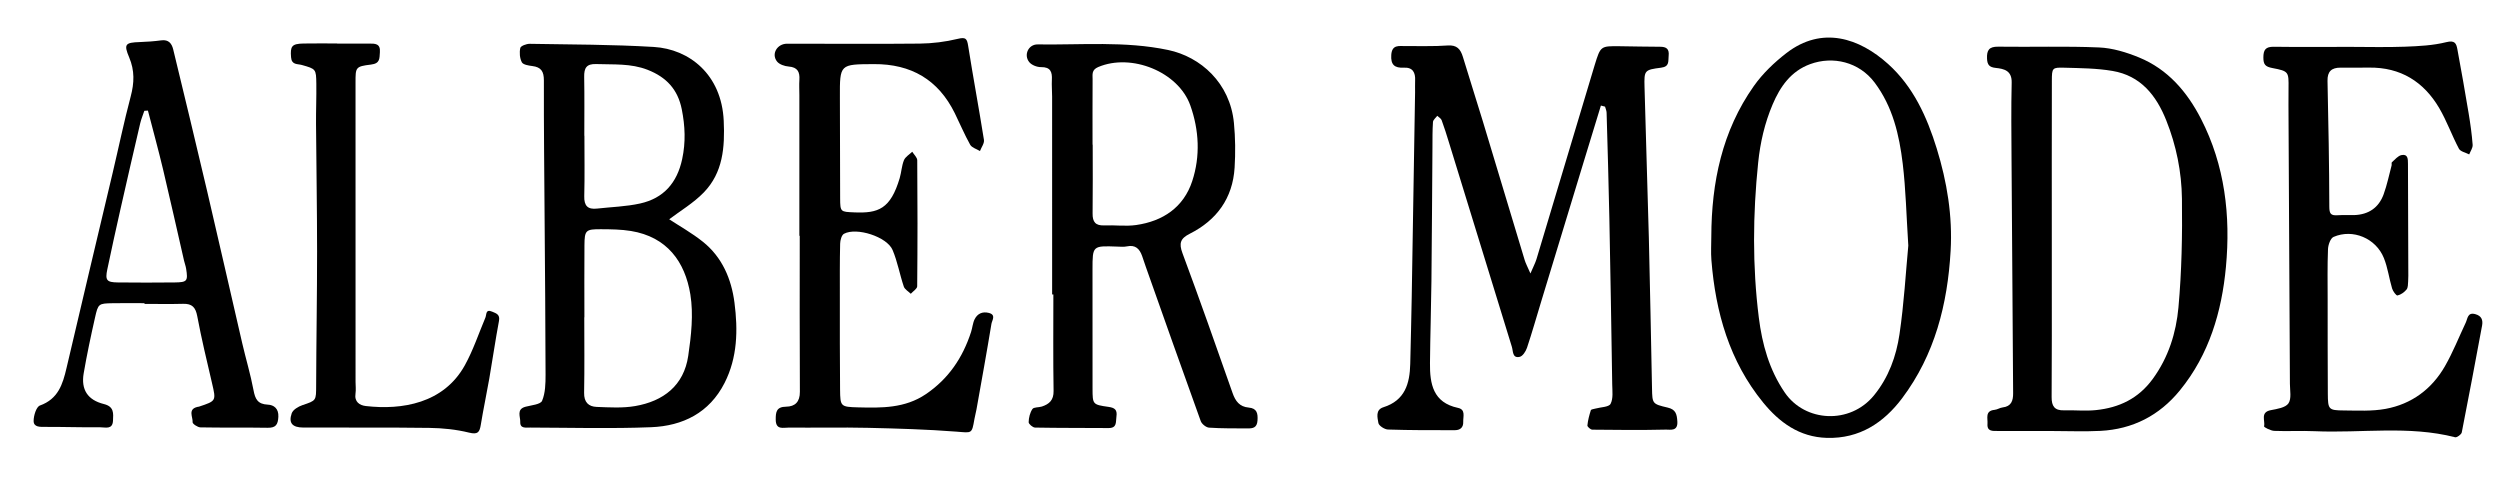
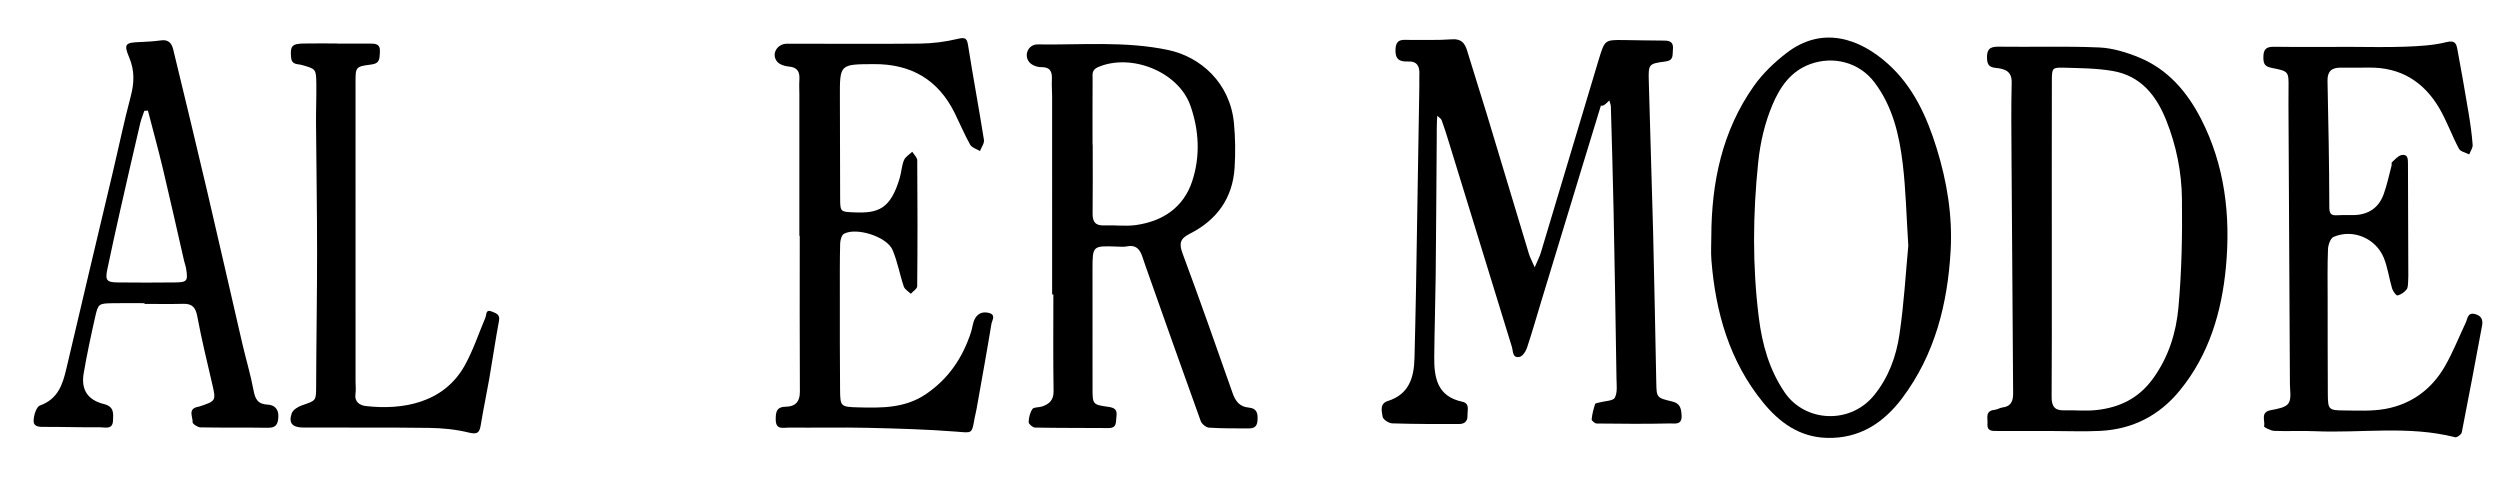
<svg xmlns="http://www.w3.org/2000/svg" version="1.1" id="Layer_1" x="0px" y="0px" width="141.5px" height="27.333px" viewBox="0 0 141.5 27.333" enable-background="new 0 0 141.5 27.333" xml:space="preserve">
  <g>
-     <path d="M90.611,5.975c-0.329,1.077-0.66,2.153-0.988,3.231c-0.797,2.618-1.594,5.236-2.39,7.855   c-0.266,0.874-0.515,1.754-0.804,2.62c-0.068,0.203-0.243,0.479-0.414,0.516c-0.42,0.092-0.365-0.311-0.443-0.566   c-1.186-3.858-2.373-7.715-3.562-11.572c-0.13-0.422-0.26-0.844-0.413-1.257c-0.037-0.1-0.164-0.166-0.249-0.248   c-0.084,0.116-0.232,0.228-0.241,0.349c-0.034,0.473-0.027,0.949-0.03,1.424c-0.019,2.535-0.031,5.071-0.058,7.606   c-0.017,1.541-0.068,3.082-0.082,4.623c-0.011,1.17,0.171,2.23,1.586,2.53c0.445,0.094,0.285,0.491,0.296,0.791   c0.013,0.331-0.188,0.47-0.47,0.471c-1.263,0.003-2.527,0.004-3.789-0.037c-0.194-0.006-0.517-0.215-0.543-0.37   c-0.05-0.304-0.181-0.745,0.284-0.892c1.221-0.384,1.493-1.338,1.519-2.452c0.03-1.267,0.062-2.535,0.084-3.802   c0.066-3.857,0.128-7.715,0.19-11.572c0.004-0.222-0.009-0.445,0.002-0.666c0.023-0.454-0.133-0.754-0.638-0.728   c-0.52,0.027-0.749-0.158-0.712-0.719c0.04-0.609,0.449-0.497,0.815-0.502c0.79-0.01,1.583,0.025,2.369-0.034   c0.533-0.04,0.737,0.205,0.872,0.651c0.365,1.209,0.754,2.411,1.121,3.62c0.795,2.624,1.58,5.25,2.374,7.874   c0.06,0.197,0.162,0.381,0.326,0.759c0.166-0.389,0.277-0.596,0.344-0.816c1.083-3.601,2.161-7.203,3.24-10.805   c0.018-0.061,0.036-0.121,0.055-0.182c0.331-1.071,0.332-1.072,1.418-1.059c0.762,0.009,1.523,0.029,2.285,0.03   c0.355,0.001,0.522,0.123,0.481,0.509c-0.033,0.31,0.062,0.613-0.429,0.676c-0.941,0.12-0.961,0.151-0.937,1.082   c0.072,2.846,0.173,5.69,0.245,8.536c0.071,2.843,0.12,5.687,0.179,8.531c0.018,0.867,0.013,0.885,0.888,1.089   c0.455,0.106,0.52,0.367,0.546,0.787c0.035,0.571-0.401,0.454-0.636,0.459c-1.391,0.033-2.784,0.02-4.176,0.004   c-0.099-0.001-0.287-0.166-0.279-0.24c0.028-0.291,0.106-0.58,0.195-0.86c0.017-0.054,0.169-0.068,0.26-0.094   c0.297-0.084,0.757-0.08,0.856-0.267c0.158-0.299,0.1-0.725,0.094-1.097c-0.048-3.135-0.099-6.269-0.162-9.404   c-0.04-1.993-0.1-3.985-0.156-5.977c-0.003-0.116-0.057-0.23-0.088-0.345C90.767,6.017,90.689,5.996,90.611,5.975z" />
-     <path d="M37.877,12.411c0.57,0.376,1.28,0.772,1.907,1.273c1.094,0.874,1.615,2.109,1.788,3.45c0.199,1.545,0.172,3.098-0.561,4.54   c-0.862,1.695-2.365,2.434-4.157,2.506c-2.279,0.091-4.565,0.026-6.848,0.02c-0.235-0.001-0.576,0.07-0.56-0.317   c0.012-0.302-0.231-0.723,0.304-0.863c0.329-0.086,0.844-0.128,0.932-0.334c0.187-0.443,0.197-0.98,0.197-1.478   c-0.004-2.898-0.033-5.796-0.053-8.695c-0.018-2.654-0.049-5.309-0.042-7.963c0.001-0.506-0.155-0.75-0.654-0.812   c-0.211-0.026-0.521-0.075-0.594-0.214c-0.12-0.229-0.144-0.554-0.086-0.811c0.026-0.115,0.348-0.236,0.533-0.233   c2.341,0.04,4.686,0.037,7.022,0.177c2.005,0.121,3.839,1.552,3.958,4.181c0.068,1.496-0.04,2.934-1.13,4.056   C39.246,11.499,38.494,11.941,37.877,12.411z M33.077,17.96c-0.002,0-0.005,0-0.007,0c0,1.424,0.018,2.848-0.009,4.272   c-0.01,0.53,0.248,0.782,0.71,0.799c0.724,0.027,1.467,0.075,2.174-0.047c1.604-0.275,2.763-1.163,3.009-2.842   c0.168-1.144,0.303-2.35,0.121-3.474c-0.303-1.864-1.331-3.262-3.362-3.594c-0.556-0.091-1.129-0.097-1.694-0.1   c-0.868-0.005-0.932,0.057-0.939,0.902C33.068,15.238,33.077,16.599,33.077,17.96z M33.072,7.682c0.002,0,0.004,0,0.006,0   c0,1.141,0.02,2.283-0.009,3.424c-0.014,0.545,0.197,0.759,0.723,0.7c0.815-0.092,1.645-0.112,2.441-0.289   c1.325-0.295,2.089-1.163,2.378-2.512c0.205-0.955,0.166-1.872-0.022-2.816c-0.225-1.131-0.874-1.823-1.935-2.238   c-0.951-0.372-1.924-0.288-2.9-0.325c-0.567-0.022-0.698,0.229-0.689,0.728C33.085,5.463,33.072,6.573,33.072,7.682z" />
+     <path d="M90.611,5.975c-0.329,1.077-0.66,2.153-0.988,3.231c-0.797,2.618-1.594,5.236-2.39,7.855   c-0.266,0.874-0.515,1.754-0.804,2.62c-0.068,0.203-0.243,0.479-0.414,0.516c-0.42,0.092-0.365-0.311-0.443-0.566   c-1.186-3.858-2.373-7.715-3.562-11.572c-0.13-0.422-0.26-0.844-0.413-1.257c-0.037-0.1-0.164-0.166-0.249-0.248   c-0.034,0.473-0.027,0.949-0.03,1.424c-0.019,2.535-0.031,5.071-0.058,7.606   c-0.017,1.541-0.068,3.082-0.082,4.623c-0.011,1.17,0.171,2.23,1.586,2.53c0.445,0.094,0.285,0.491,0.296,0.791   c0.013,0.331-0.188,0.47-0.47,0.471c-1.263,0.003-2.527,0.004-3.789-0.037c-0.194-0.006-0.517-0.215-0.543-0.37   c-0.05-0.304-0.181-0.745,0.284-0.892c1.221-0.384,1.493-1.338,1.519-2.452c0.03-1.267,0.062-2.535,0.084-3.802   c0.066-3.857,0.128-7.715,0.19-11.572c0.004-0.222-0.009-0.445,0.002-0.666c0.023-0.454-0.133-0.754-0.638-0.728   c-0.52,0.027-0.749-0.158-0.712-0.719c0.04-0.609,0.449-0.497,0.815-0.502c0.79-0.01,1.583,0.025,2.369-0.034   c0.533-0.04,0.737,0.205,0.872,0.651c0.365,1.209,0.754,2.411,1.121,3.62c0.795,2.624,1.58,5.25,2.374,7.874   c0.06,0.197,0.162,0.381,0.326,0.759c0.166-0.389,0.277-0.596,0.344-0.816c1.083-3.601,2.161-7.203,3.24-10.805   c0.018-0.061,0.036-0.121,0.055-0.182c0.331-1.071,0.332-1.072,1.418-1.059c0.762,0.009,1.523,0.029,2.285,0.03   c0.355,0.001,0.522,0.123,0.481,0.509c-0.033,0.31,0.062,0.613-0.429,0.676c-0.941,0.12-0.961,0.151-0.937,1.082   c0.072,2.846,0.173,5.69,0.245,8.536c0.071,2.843,0.12,5.687,0.179,8.531c0.018,0.867,0.013,0.885,0.888,1.089   c0.455,0.106,0.52,0.367,0.546,0.787c0.035,0.571-0.401,0.454-0.636,0.459c-1.391,0.033-2.784,0.02-4.176,0.004   c-0.099-0.001-0.287-0.166-0.279-0.24c0.028-0.291,0.106-0.58,0.195-0.86c0.017-0.054,0.169-0.068,0.26-0.094   c0.297-0.084,0.757-0.08,0.856-0.267c0.158-0.299,0.1-0.725,0.094-1.097c-0.048-3.135-0.099-6.269-0.162-9.404   c-0.04-1.993-0.1-3.985-0.156-5.977c-0.003-0.116-0.057-0.23-0.088-0.345C90.767,6.017,90.689,5.996,90.611,5.975z" />
    <path d="M59.551,16.666c0-3.733,0-7.466-0.001-11.198c0-0.317-0.03-0.635-0.014-0.95c0.023-0.447-0.074-0.728-0.615-0.719   c-0.224,0.003-0.523-0.112-0.661-0.278c-0.334-0.403-0.057-1.016,0.473-1.007c2.464,0.037,4.937-0.2,7.387,0.316   c1.831,0.386,3.501,1.859,3.721,4.131c0.081,0.837,0.09,1.69,0.038,2.53c-0.108,1.729-1.011,2.97-2.538,3.739   c-0.531,0.267-0.623,0.535-0.413,1.1c0.976,2.626,1.907,5.269,2.835,7.913c0.163,0.465,0.397,0.78,0.914,0.826   c0.461,0.041,0.526,0.318,0.498,0.733c-0.028,0.416-0.266,0.45-0.57,0.447c-0.725-0.006-1.452,0.006-2.175-0.044   c-0.168-0.012-0.41-0.208-0.469-0.373c-1.049-2.901-2.074-5.81-3.104-8.718c-0.074-0.209-0.14-0.42-0.215-0.629   c-0.142-0.399-0.377-0.641-0.85-0.541c-0.183,0.039-0.379,0.02-0.569,0.013c-1.385-0.05-1.386-0.052-1.387,1.286   c-0.001,2.253-0.003,4.505,0.002,6.758c0.002,0.887,0.007,0.902,0.901,1.028c0.352,0.05,0.507,0.16,0.452,0.543   c-0.045,0.31,0.047,0.659-0.449,0.656c-1.386-0.01-2.773-0.001-4.159-0.027c-0.129-0.002-0.363-0.203-0.361-0.306   c0.006-0.254,0.074-0.538,0.214-0.744c0.078-0.115,0.356-0.082,0.535-0.141c0.418-0.138,0.67-0.362,0.662-0.879   c-0.03-1.821-0.012-3.642-0.012-5.463C59.598,16.666,59.574,16.666,59.551,16.666z M61.838,8.189c0.003,0,0.006,0,0.009,0   c0,1.298,0.011,2.597-0.006,3.895c-0.006,0.478,0.164,0.694,0.659,0.674c0.601-0.025,1.213,0.063,1.803-0.021   c1.519-0.216,2.69-1.003,3.177-2.486c0.463-1.41,0.391-2.879-0.107-4.282c-0.677-1.907-3.337-2.973-5.216-2.174   c-0.384,0.163-0.314,0.425-0.316,0.688C61.833,5.718,61.838,6.954,61.838,8.189z" />
    <path d="M116.123,24.395c-1.015,0-2.03,0.003-3.046-0.002c-0.278-0.002-0.62,0.043-0.585-0.403   c0.024-0.311-0.157-0.739,0.404-0.793c0.153-0.015,0.297-0.118,0.45-0.136c0.498-0.058,0.6-0.383,0.597-0.809   c-0.016-1.947-0.026-3.894-0.039-5.842c-0.017-2.458-0.039-4.915-0.051-7.373c-0.008-1.455-0.026-2.91,0.008-4.364   c0.016-0.679-0.432-0.779-0.904-0.829c-0.364-0.039-0.476-0.177-0.491-0.529c-0.02-0.474,0.115-0.681,0.634-0.673   c1.903,0.027,3.809-0.038,5.708,0.044c0.764,0.033,1.55,0.274,2.266,0.568c1.625,0.667,2.715,1.943,3.499,3.465   c1.359,2.638,1.685,5.496,1.415,8.39c-0.237,2.531-0.947,4.956-2.609,6.99c-1.163,1.424-2.668,2.194-4.496,2.289   C117.966,24.435,117.043,24.395,116.123,24.395z M116.132,13.435c0,0.696,0,1.391,0,2.087c-0.001,2.316,0.008,4.632-0.01,6.948   c-0.004,0.519,0.166,0.771,0.706,0.755c0.602-0.017,1.211,0.049,1.808-0.014c1.305-0.136,2.395-0.648,3.21-1.764   c0.891-1.222,1.323-2.609,1.454-4.046c0.185-2.041,0.224-4.101,0.198-6.152c-0.019-1.515-0.318-3.008-0.888-4.435   c-0.57-1.428-1.454-2.529-3.041-2.799c-0.894-0.153-1.816-0.157-2.726-0.183c-0.691-0.02-0.706,0.012-0.708,0.748   C116.128,7.532,116.131,10.484,116.132,13.435z" />
    <path d="M45.244,13.344c0-2.656,0-5.312,0-7.967c0-0.285-0.018-0.572,0.001-0.856c0.03-0.447-0.099-0.715-0.604-0.755   c-0.232-0.018-0.531-0.118-0.664-0.288c-0.333-0.424,0.007-1.003,0.571-1.004c2.504-0.004,5.007,0.022,7.511-0.006   c0.72-0.008,1.452-0.1,2.151-0.269c0.451-0.109,0.523-0.016,0.588,0.4c0.28,1.775,0.612,3.543,0.893,5.318   c0.031,0.194-0.145,0.421-0.225,0.633c-0.189-0.117-0.459-0.189-0.554-0.358c-0.323-0.577-0.579-1.192-0.872-1.786   c-0.936-1.898-2.473-2.79-4.581-2.777c-1.93,0.012-1.928-0.008-1.921,1.893c0.007,1.903,0.004,3.806,0.014,5.708   c0.004,0.775,0.025,0.757,0.805,0.791c1.355,0.058,2.047-0.19,2.567-1.943c0.098-0.332,0.11-0.694,0.24-1.011   c0.079-0.191,0.307-0.321,0.468-0.478c0.099,0.161,0.283,0.322,0.284,0.484c0.019,2.377,0.02,4.754-0.003,7.131   c-0.001,0.142-0.236,0.283-0.362,0.424c-0.136-0.135-0.341-0.246-0.396-0.408c-0.231-0.684-0.355-1.409-0.635-2.07   c-0.318-0.751-2.039-1.302-2.75-0.918c-0.137,0.074-0.213,0.366-0.218,0.56c-0.024,1.013-0.018,2.027-0.017,3.041   c0.001,1.74-0.005,3.481,0.013,5.221c0.01,0.953,0.029,0.977,1.017,1.003c1.329,0.034,2.65,0.056,3.836-0.746   c1.289-0.872,2.09-2.069,2.561-3.52c0.078-0.24,0.094-0.507,0.205-0.727c0.157-0.311,0.438-0.444,0.798-0.354   c0.431,0.108,0.183,0.423,0.151,0.615c-0.265,1.617-0.559,3.228-0.846,4.841c-0.033,0.187-0.086,0.37-0.118,0.556   c-0.148,0.857-0.141,0.776-1.018,0.709c-1.669-0.129-3.345-0.178-5.019-0.216c-1.49-0.034-2.982,0-4.473-0.013   c-0.311-0.003-0.731,0.148-0.736-0.449c-0.004-0.443,0.043-0.728,0.591-0.735c0.503-0.007,0.779-0.272,0.776-0.838   c-0.017-2.945-0.008-5.89-0.008-8.834C45.259,13.344,45.252,13.344,45.244,13.344z" />
    <path d="M132.978,2.653c1.047,0,2.095,0.03,3.141-0.01c0.785-0.03,1.587-0.068,2.342-0.257c0.484-0.122,0.566,0.075,0.626,0.4   c0.225,1.209,0.437,2.42,0.639,3.633c0.098,0.589,0.181,1.183,0.226,1.778c0.013,0.175-0.126,0.362-0.195,0.543   c-0.2-0.105-0.495-0.159-0.582-0.323c-0.398-0.749-0.683-1.561-1.11-2.291c-0.88-1.501-2.192-2.323-3.975-2.3   c-0.539,0.007-1.079,0.004-1.618,0.003c-0.504-0.001-0.747,0.213-0.735,0.75c0.051,2.373,0.097,4.745,0.102,7.118   c0.001,0.394,0.083,0.509,0.452,0.486c0.316-0.02,0.635,0.001,0.952-0.009c0.813-0.024,1.393-0.415,1.67-1.174   c0.193-0.529,0.306-1.087,0.451-1.633c0.016-0.06-0.016-0.155,0.018-0.184c0.172-0.15,0.341-0.364,0.542-0.405   c0.366-0.075,0.367,0.225,0.367,0.495c0.003,1.999,0.012,3.997,0.019,5.996c0.001,0.222,0.006,0.445-0.009,0.666   c-0.011,0.156-0.004,0.349-0.092,0.454c-0.128,0.154-0.321,0.293-0.51,0.335c-0.072,0.016-0.258-0.238-0.305-0.394   c-0.171-0.571-0.245-1.178-0.467-1.726c-0.452-1.121-1.758-1.667-2.846-1.195c-0.177,0.077-0.306,0.449-0.316,0.691   c-0.038,0.951-0.021,1.903-0.02,2.855c0.001,1.777-0.001,3.554,0.01,5.331c0.006,0.89,0.043,0.94,0.897,0.946   c0.791,0.006,1.599,0.052,2.369-0.089c1.473-0.27,2.615-1.115,3.361-2.412c0.453-0.789,0.79-1.644,1.179-2.469   c0.112-0.238,0.102-0.603,0.545-0.48c0.35,0.097,0.439,0.332,0.379,0.651c-0.376,2.015-0.751,4.031-1.149,6.042   c-0.023,0.117-0.277,0.3-0.377,0.274c-2.628-0.674-5.303-0.225-7.952-0.343c-0.76-0.034-1.524,0.013-2.285-0.018   c-0.204-0.008-0.584-0.209-0.574-0.251c0.073-0.318-0.236-0.802,0.376-0.921c0.356-0.069,0.832-0.139,1.001-0.383   c0.183-0.264,0.086-0.732,0.084-1.111c-0.023-4.942-0.051-9.884-0.077-14.827c-0.003-0.632-0.008-1.265-0.001-1.897   c0.009-0.927,0.022-0.969-0.911-1.146c-0.406-0.077-0.512-0.201-0.513-0.591c-0.001-0.44,0.124-0.621,0.593-0.614   C130.124,2.668,131.551,2.653,132.978,2.653z" />
    <path d="M96.86,13.388c0.01-3.06,0.611-5.976,2.408-8.519c0.499-0.706,1.156-1.335,1.843-1.865c2.023-1.56,4.133-0.843,5.755,0.617   c1.424,1.281,2.197,2.986,2.753,4.785c0.582,1.886,0.9,3.813,0.786,5.797c-0.174,3.021-0.897,5.875-2.74,8.331   c-1.045,1.391-2.411,2.302-4.264,2.25c-1.558-0.044-2.691-0.879-3.608-2.002c-1.907-2.336-2.693-5.107-2.928-8.063   C96.83,14.277,96.86,13.832,96.86,13.388z M108.01,13.902c-0.111-1.732-0.142-3.191-0.315-4.632   c-0.197-1.635-0.565-3.232-1.593-4.599c-0.88-1.169-2.36-1.513-3.645-1.042c-1.094,0.4-1.701,1.279-2.128,2.286   c-0.445,1.048-0.698,2.141-0.817,3.291c-0.303,2.929-0.329,5.852,0.037,8.769c0.188,1.502,0.586,2.949,1.467,4.24   c1.148,1.683,3.699,1.823,5.054,0.16c0.832-1.021,1.256-2.21,1.441-3.456C107.769,17.171,107.868,15.399,108.01,13.902z" />
    <path d="M8.18,17.16c-0.603,0-1.205-0.01-1.808,0.002c-0.794,0.016-0.816,0.02-0.997,0.828c-0.235,1.043-0.459,2.09-0.639,3.143   c-0.156,0.917,0.221,1.507,1.144,1.736c0.585,0.145,0.535,0.525,0.516,0.941c-0.024,0.521-0.435,0.373-0.71,0.375   c-1.04,0.009-2.08-0.026-3.12-0.023c-0.301,0.001-0.661,0.023-0.663-0.336c-0.001-0.302,0.152-0.8,0.357-0.874   c1.032-0.37,1.291-1.201,1.506-2.126c0.858-3.683,1.74-7.36,2.61-11.04C6.718,8.344,7.018,6.89,7.398,5.458   C7.601,4.694,7.627,3.995,7.312,3.25C6.992,2.496,7.093,2.408,7.91,2.381C8.32,2.368,8.73,2.337,9.136,2.283   c0.411-0.054,0.587,0.184,0.667,0.512c0.644,2.661,1.288,5.322,1.913,7.987c0.675,2.877,1.325,5.76,1.993,8.639   c0.206,0.889,0.472,1.767,0.64,2.663c0.094,0.503,0.235,0.793,0.813,0.819c0.334,0.015,0.618,0.218,0.593,0.69   c-0.023,0.438-0.142,0.627-0.606,0.619c-1.268-0.022-2.537,0.002-3.805-0.023c-0.158-0.003-0.449-0.2-0.442-0.289   c0.022-0.297-0.287-0.734,0.268-0.868c0.031-0.007,0.064-0.007,0.094-0.017c0.981-0.326,0.971-0.323,0.737-1.328   c-0.293-1.259-0.598-2.516-0.835-3.785c-0.094-0.506-0.29-0.72-0.8-0.706c-0.728,0.02-1.457,0.005-2.186,0.005   C8.181,17.188,8.18,17.174,8.18,17.16z M8.373,6.26C8.305,6.264,8.237,6.268,8.169,6.272C8.091,6.507,7.993,6.738,7.936,6.979   c-0.379,1.622-0.753,3.245-1.12,4.87c-0.256,1.132-0.505,2.265-0.743,3.401c-0.128,0.614-0.034,0.729,0.597,0.736   c1.076,0.011,2.152,0.013,3.228,0c0.699-0.009,0.747-0.08,0.637-0.78c-0.024-0.155-0.084-0.304-0.119-0.458   c-0.394-1.717-0.776-3.437-1.184-5.15C8.965,8.48,8.661,7.372,8.373,6.26z" />
    <path d="M19.081,2.468c0.603,0,1.206,0.002,1.809-0.001c0.335-0.002,0.651-0.008,0.612,0.484c-0.028,0.351,0.024,0.642-0.511,0.705   c-0.876,0.104-0.868,0.162-0.868,1.014c0.001,5.648,0.001,11.297,0.001,16.945c0,0.222,0.03,0.449-0.003,0.666   c-0.072,0.471,0.241,0.662,0.586,0.701c2.038,0.233,4.405-0.142,5.604-2.309c0.471-0.852,0.782-1.793,1.162-2.695   c0.075-0.177,0.001-0.498,0.382-0.339c0.242,0.101,0.455,0.162,0.387,0.527c-0.204,1.087-0.361,2.182-0.55,3.272   c-0.151,0.868-0.337,1.73-0.478,2.6c-0.069,0.422-0.163,0.573-0.667,0.448c-0.726-0.179-1.491-0.257-2.242-0.267   c-2.38-0.033-4.76-0.009-7.141-0.02c-0.619-0.003-0.843-0.257-0.653-0.806c0.07-0.203,0.373-0.383,0.607-0.462   c0.789-0.266,0.773-0.247,0.776-1.123c0.008-2.52,0.053-5.04,0.053-7.56c0-2.413-0.043-4.826-0.06-7.238   c-0.005-0.756,0.027-1.512,0.017-2.268c-0.011-0.84-0.024-0.838-0.82-1.064c-0.25-0.071-0.575,0.007-0.61-0.434   c-0.051-0.627,0.037-0.768,0.703-0.781c0.634-0.012,1.269-0.003,1.904-0.003C19.081,2.464,19.081,2.466,19.081,2.468z" />
  </g>
</svg>